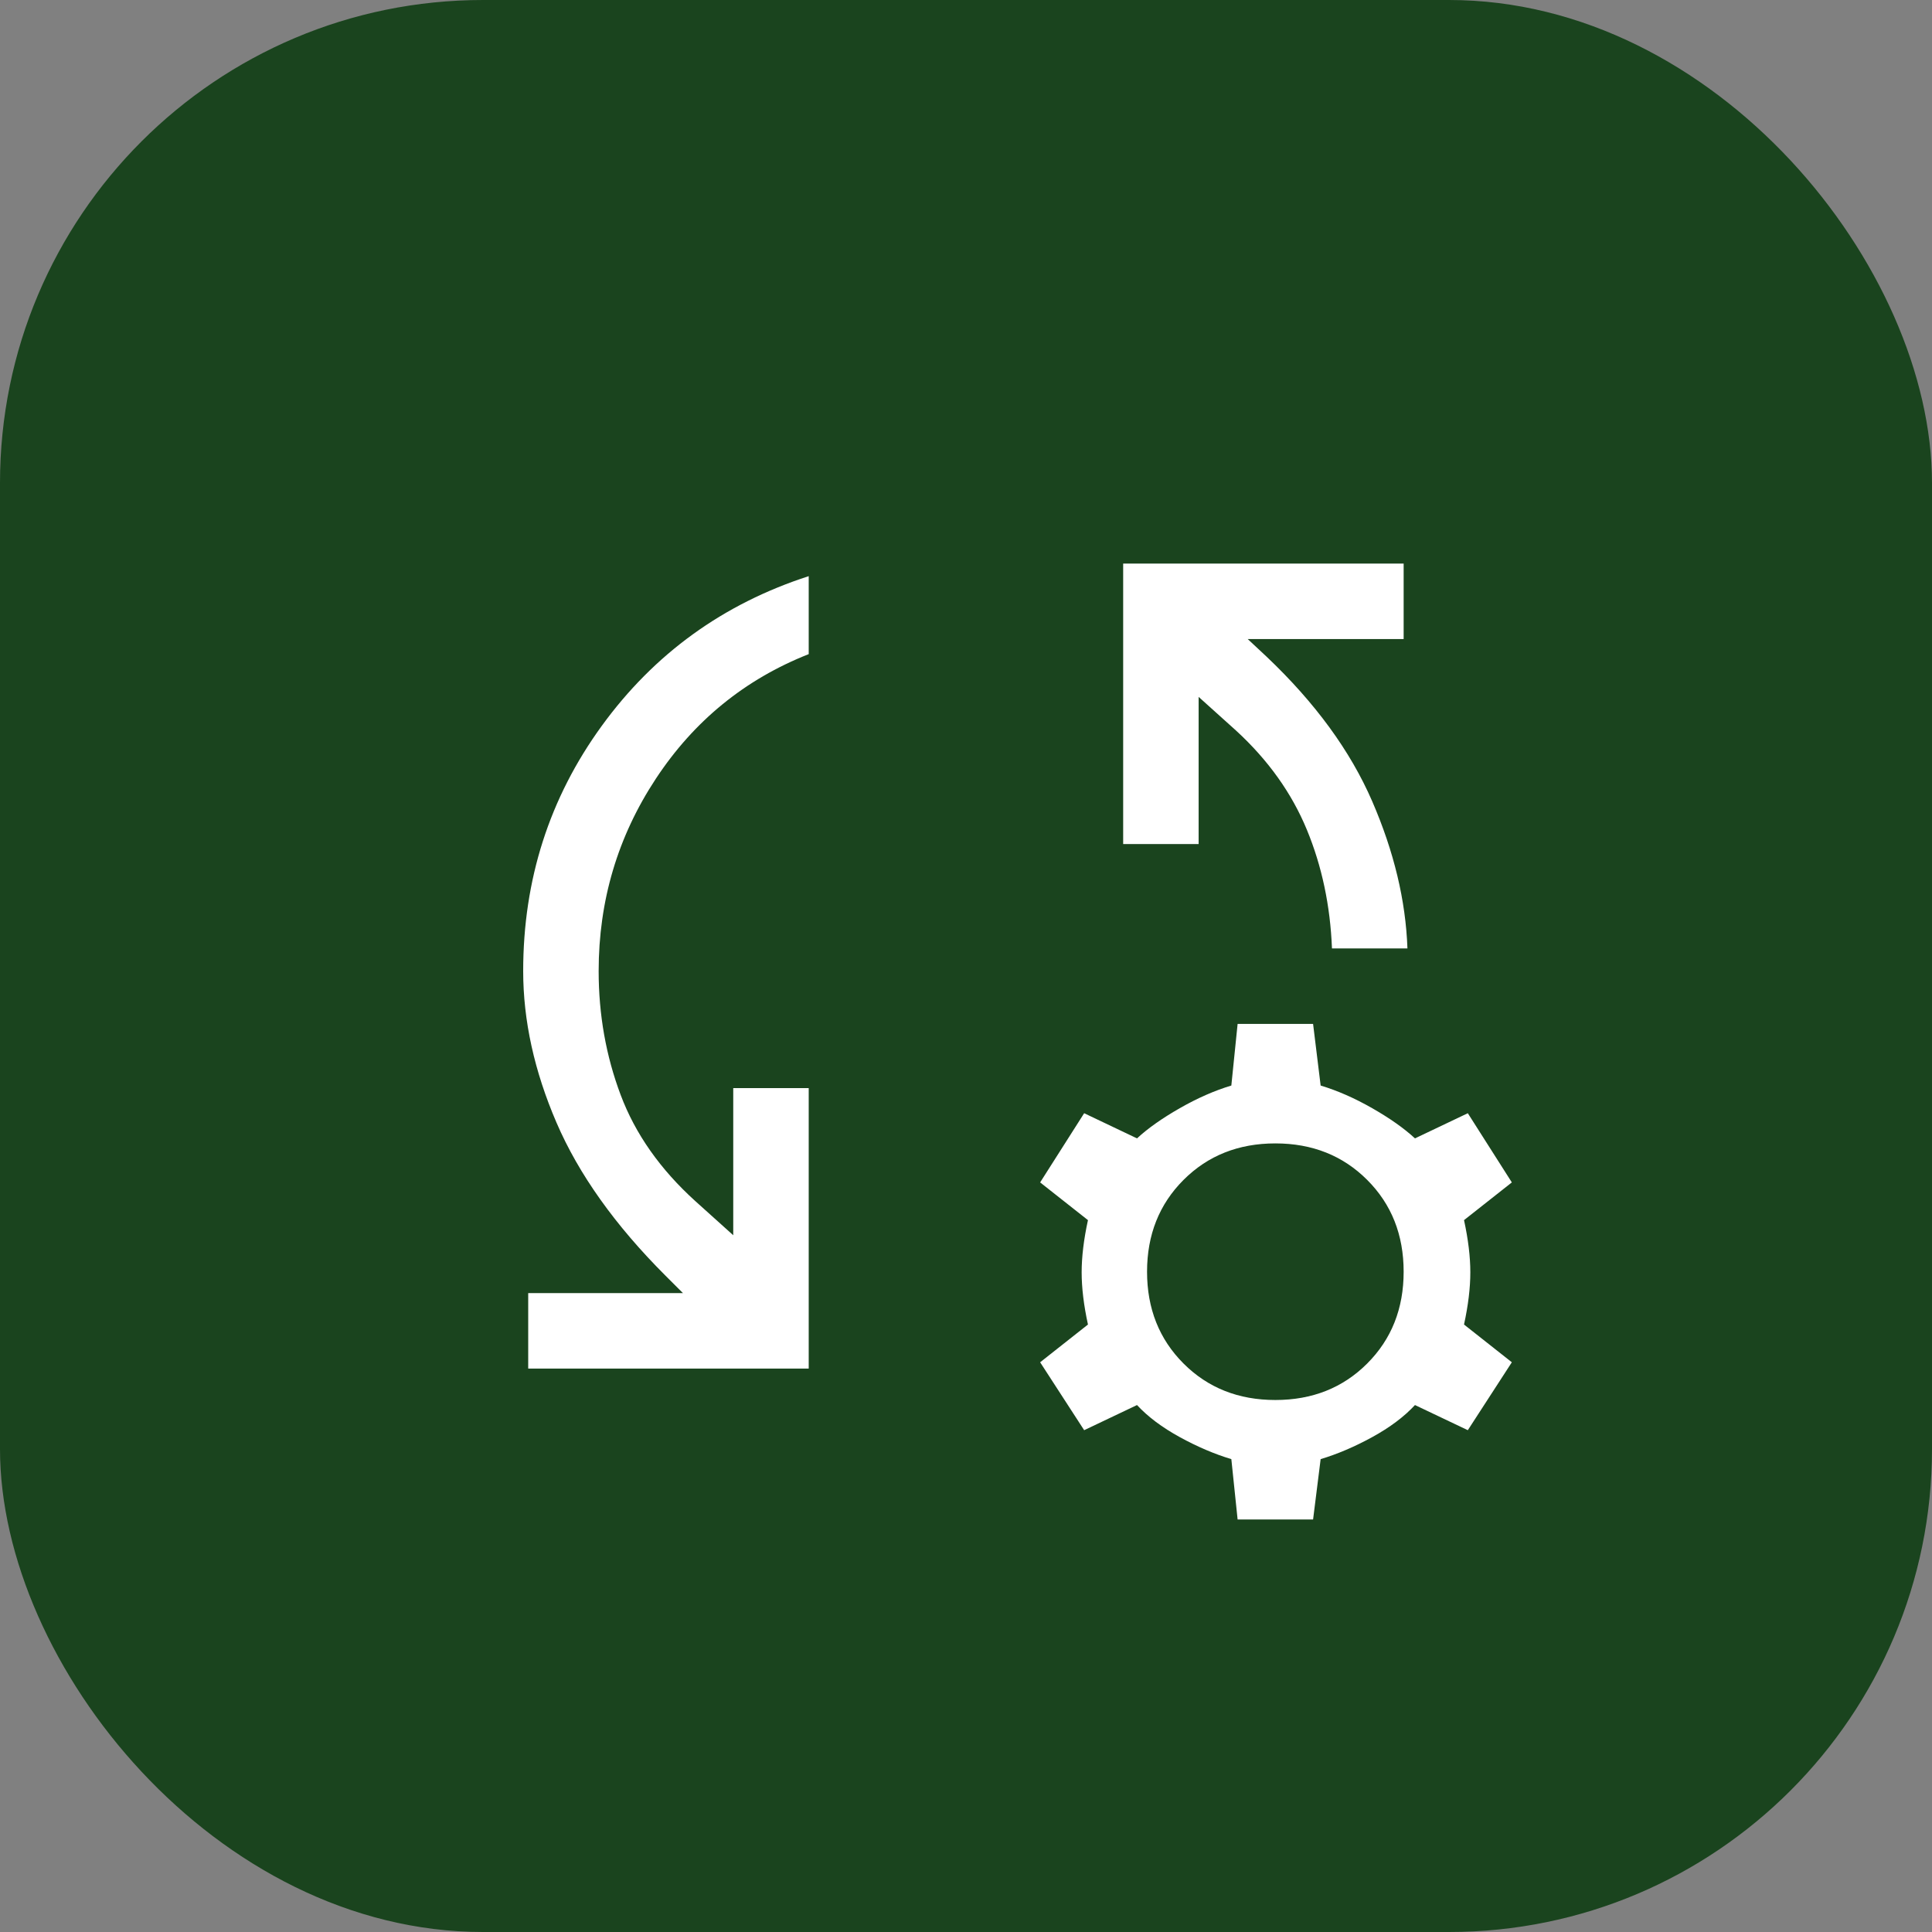
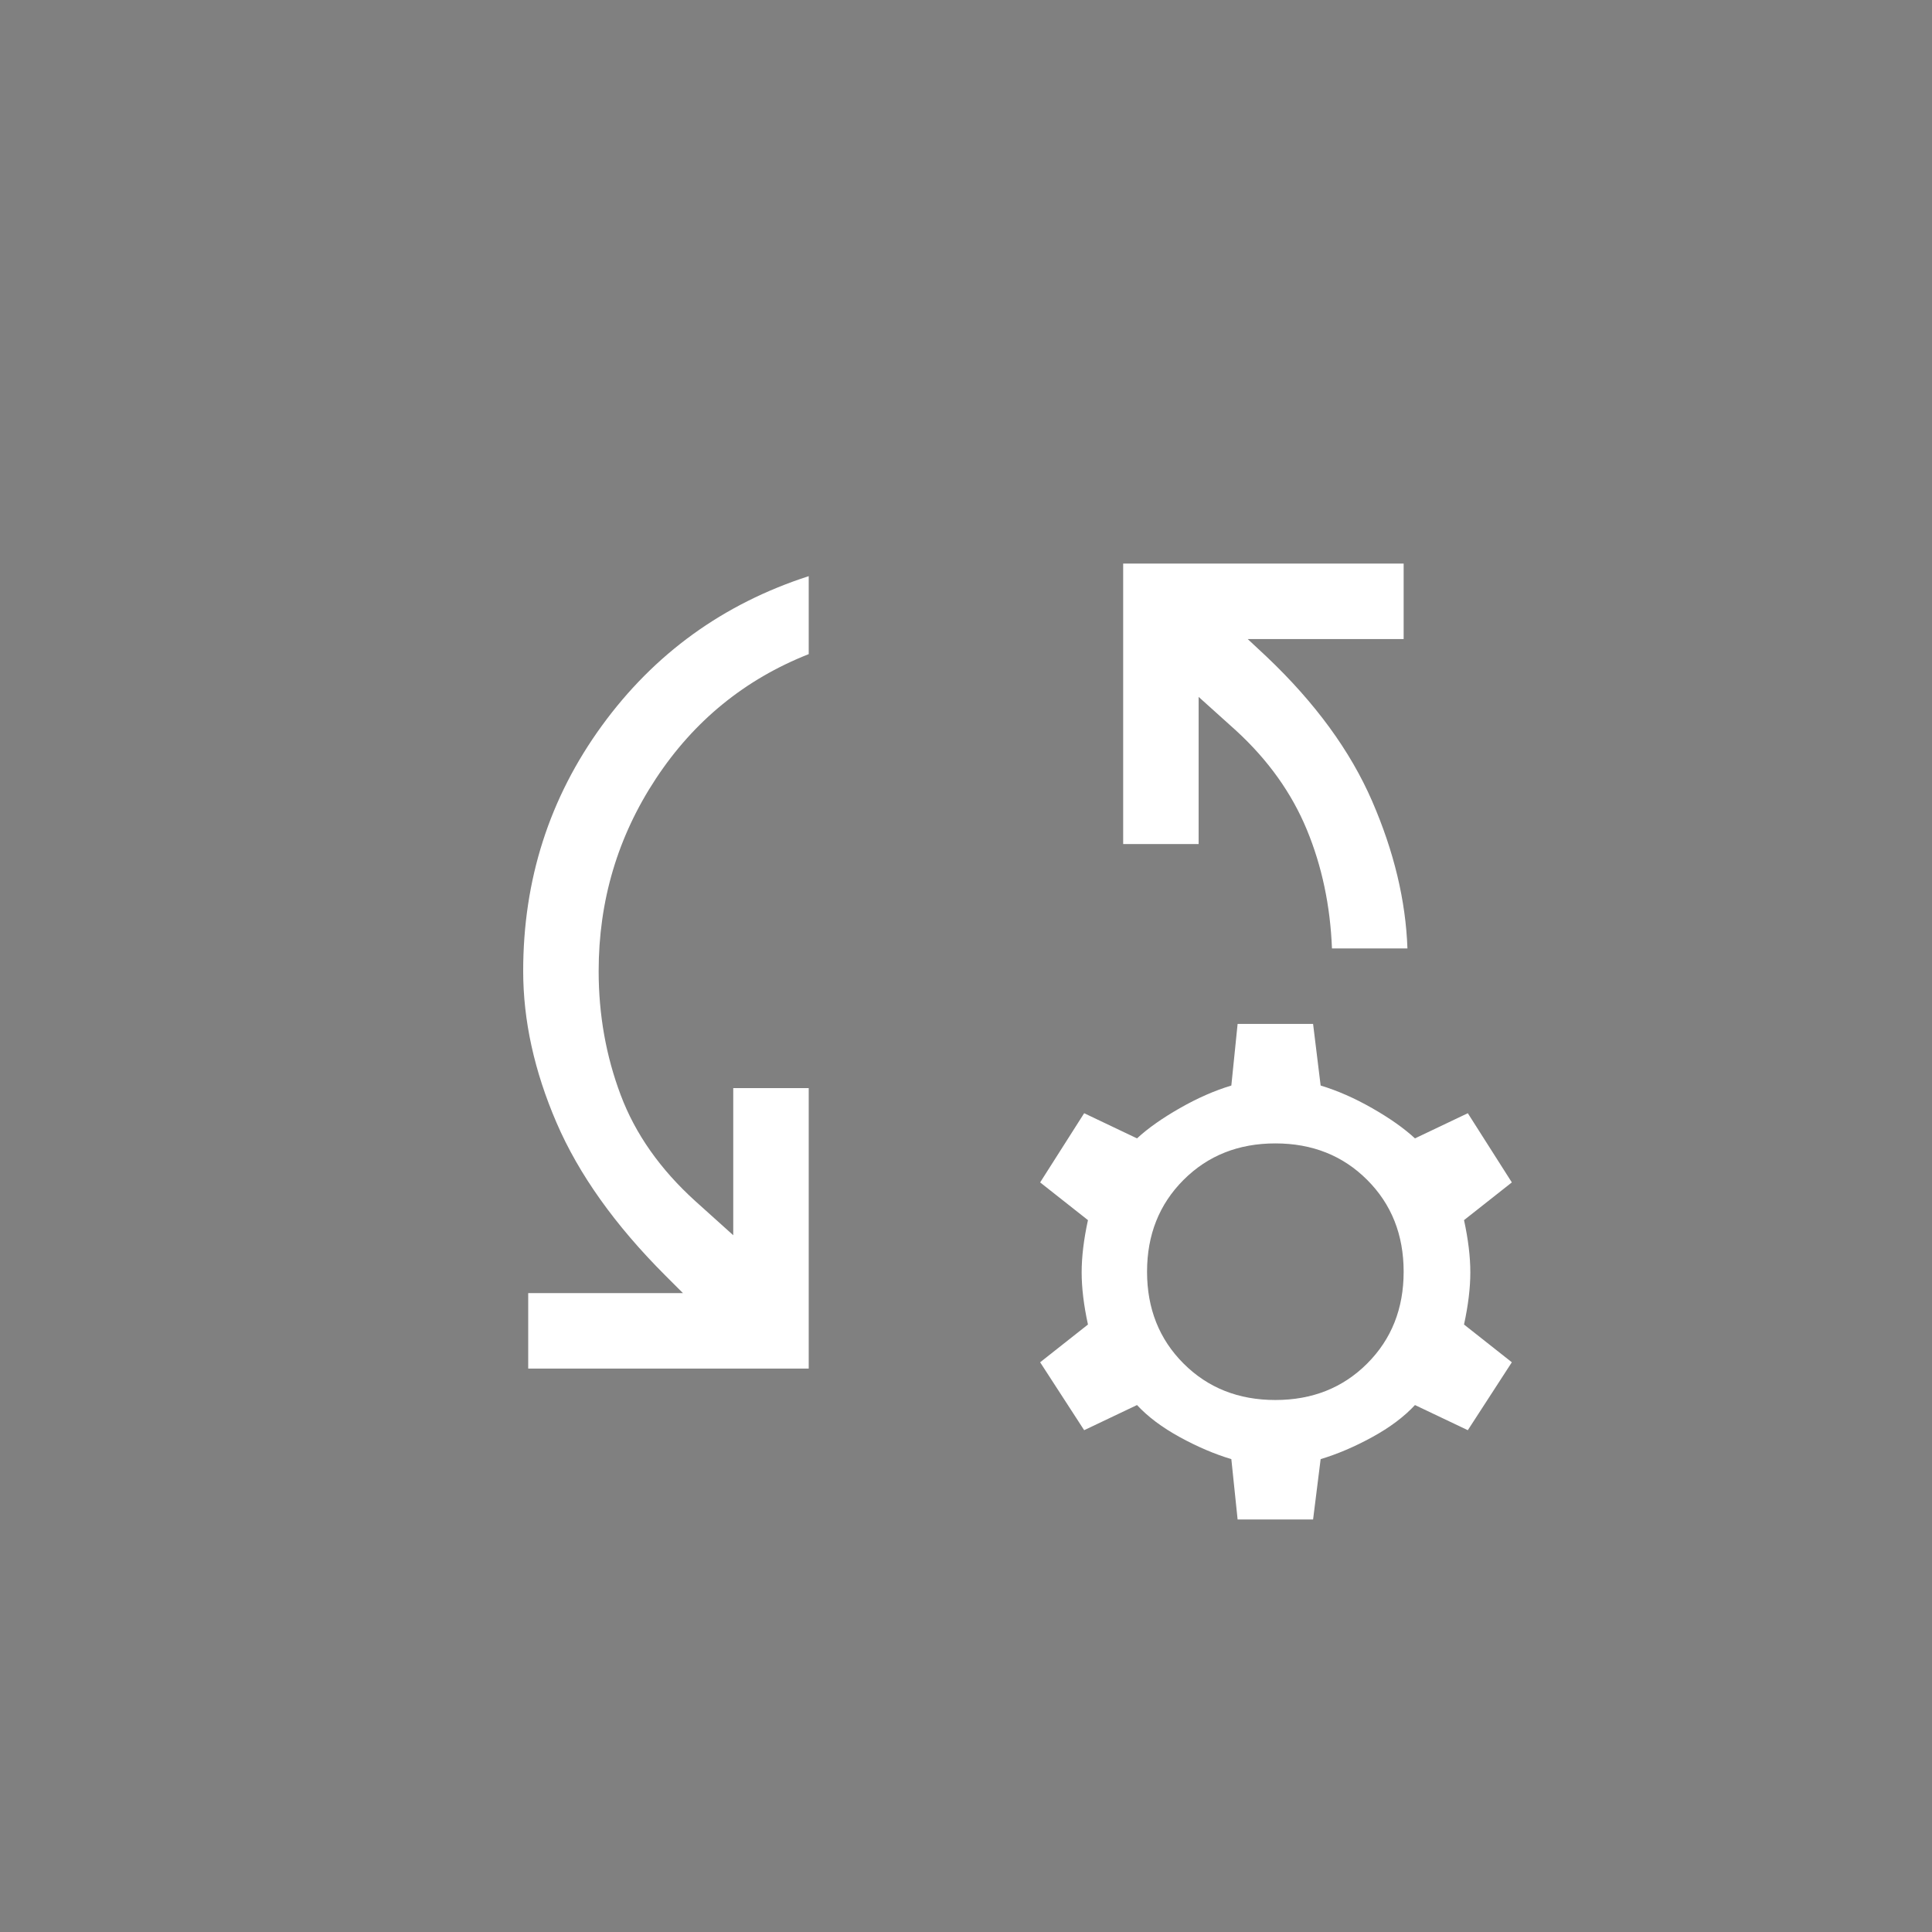
<svg xmlns="http://www.w3.org/2000/svg" width="80" height="80" viewBox="0 0 80 80" fill="none">
  <rect x="0" y="0" width="80" height="80" fill="#808080" stroke="none" />
-   <rect width="80" height="80" rx="20" fill="#1A441E" />
  <path d="M21.872 56.669V53.544H28.279L27.549 52.815C25.466 50.732 23.964 48.622 23.044 46.487C22.124 44.352 21.664 42.26 21.664 40.211C21.664 36.426 22.749 33.041 24.919 30.055C27.089 27.069 29.945 25.003 33.487 23.857V27.086C30.848 28.128 28.739 29.846 27.159 32.242C25.579 34.638 24.789 37.294 24.789 40.211C24.789 42.017 25.093 43.727 25.701 45.341C26.308 46.956 27.341 48.423 28.799 49.742L30.362 51.148V45.055H33.487V56.669H21.872ZM58.279 39.273H55.154C55.084 37.503 54.737 35.862 54.112 34.352C53.487 32.841 52.515 31.478 51.195 30.263L49.633 28.857V34.95H46.508V23.336H58.122V26.461H51.664L52.445 27.19C54.459 29.1 55.917 31.096 56.82 33.18C57.723 35.263 58.209 37.294 58.279 39.273ZM51.247 62.919L50.987 60.419C50.292 60.211 49.581 59.907 48.852 59.508C48.122 59.108 47.532 58.666 47.081 58.18L44.893 59.221L43.07 56.409L45.05 54.846C44.876 54.048 44.789 53.327 44.789 52.685C44.789 52.042 44.876 51.322 45.05 50.523L43.07 48.961L44.893 46.096L47.081 47.138C47.532 46.721 48.122 46.305 48.852 45.888C49.581 45.471 50.292 45.159 50.987 44.95L51.247 42.398H54.372L54.685 44.95C55.379 45.159 56.091 45.471 56.82 45.888C57.55 46.305 58.14 46.721 58.591 47.138L60.779 46.096L62.602 48.961L60.622 50.523C60.796 51.322 60.883 52.042 60.883 52.685C60.883 53.327 60.796 54.048 60.622 54.846L62.602 56.409L60.779 59.221L58.591 58.18C58.14 58.666 57.55 59.108 56.82 59.508C56.091 59.907 55.379 60.211 54.685 60.419L54.372 62.919H51.247ZM52.81 57.971C54.338 57.971 55.605 57.468 56.612 56.461C57.619 55.454 58.122 54.187 58.122 52.659C58.122 51.131 57.619 49.864 56.612 48.857C55.605 47.85 54.338 47.346 52.81 47.346C51.282 47.346 50.015 47.85 49.008 48.857C48.001 49.864 47.497 51.131 47.497 52.659C47.497 54.187 48.001 55.454 49.008 56.461C50.015 57.468 51.282 57.971 52.81 57.971Z" fill="white" />
</svg>